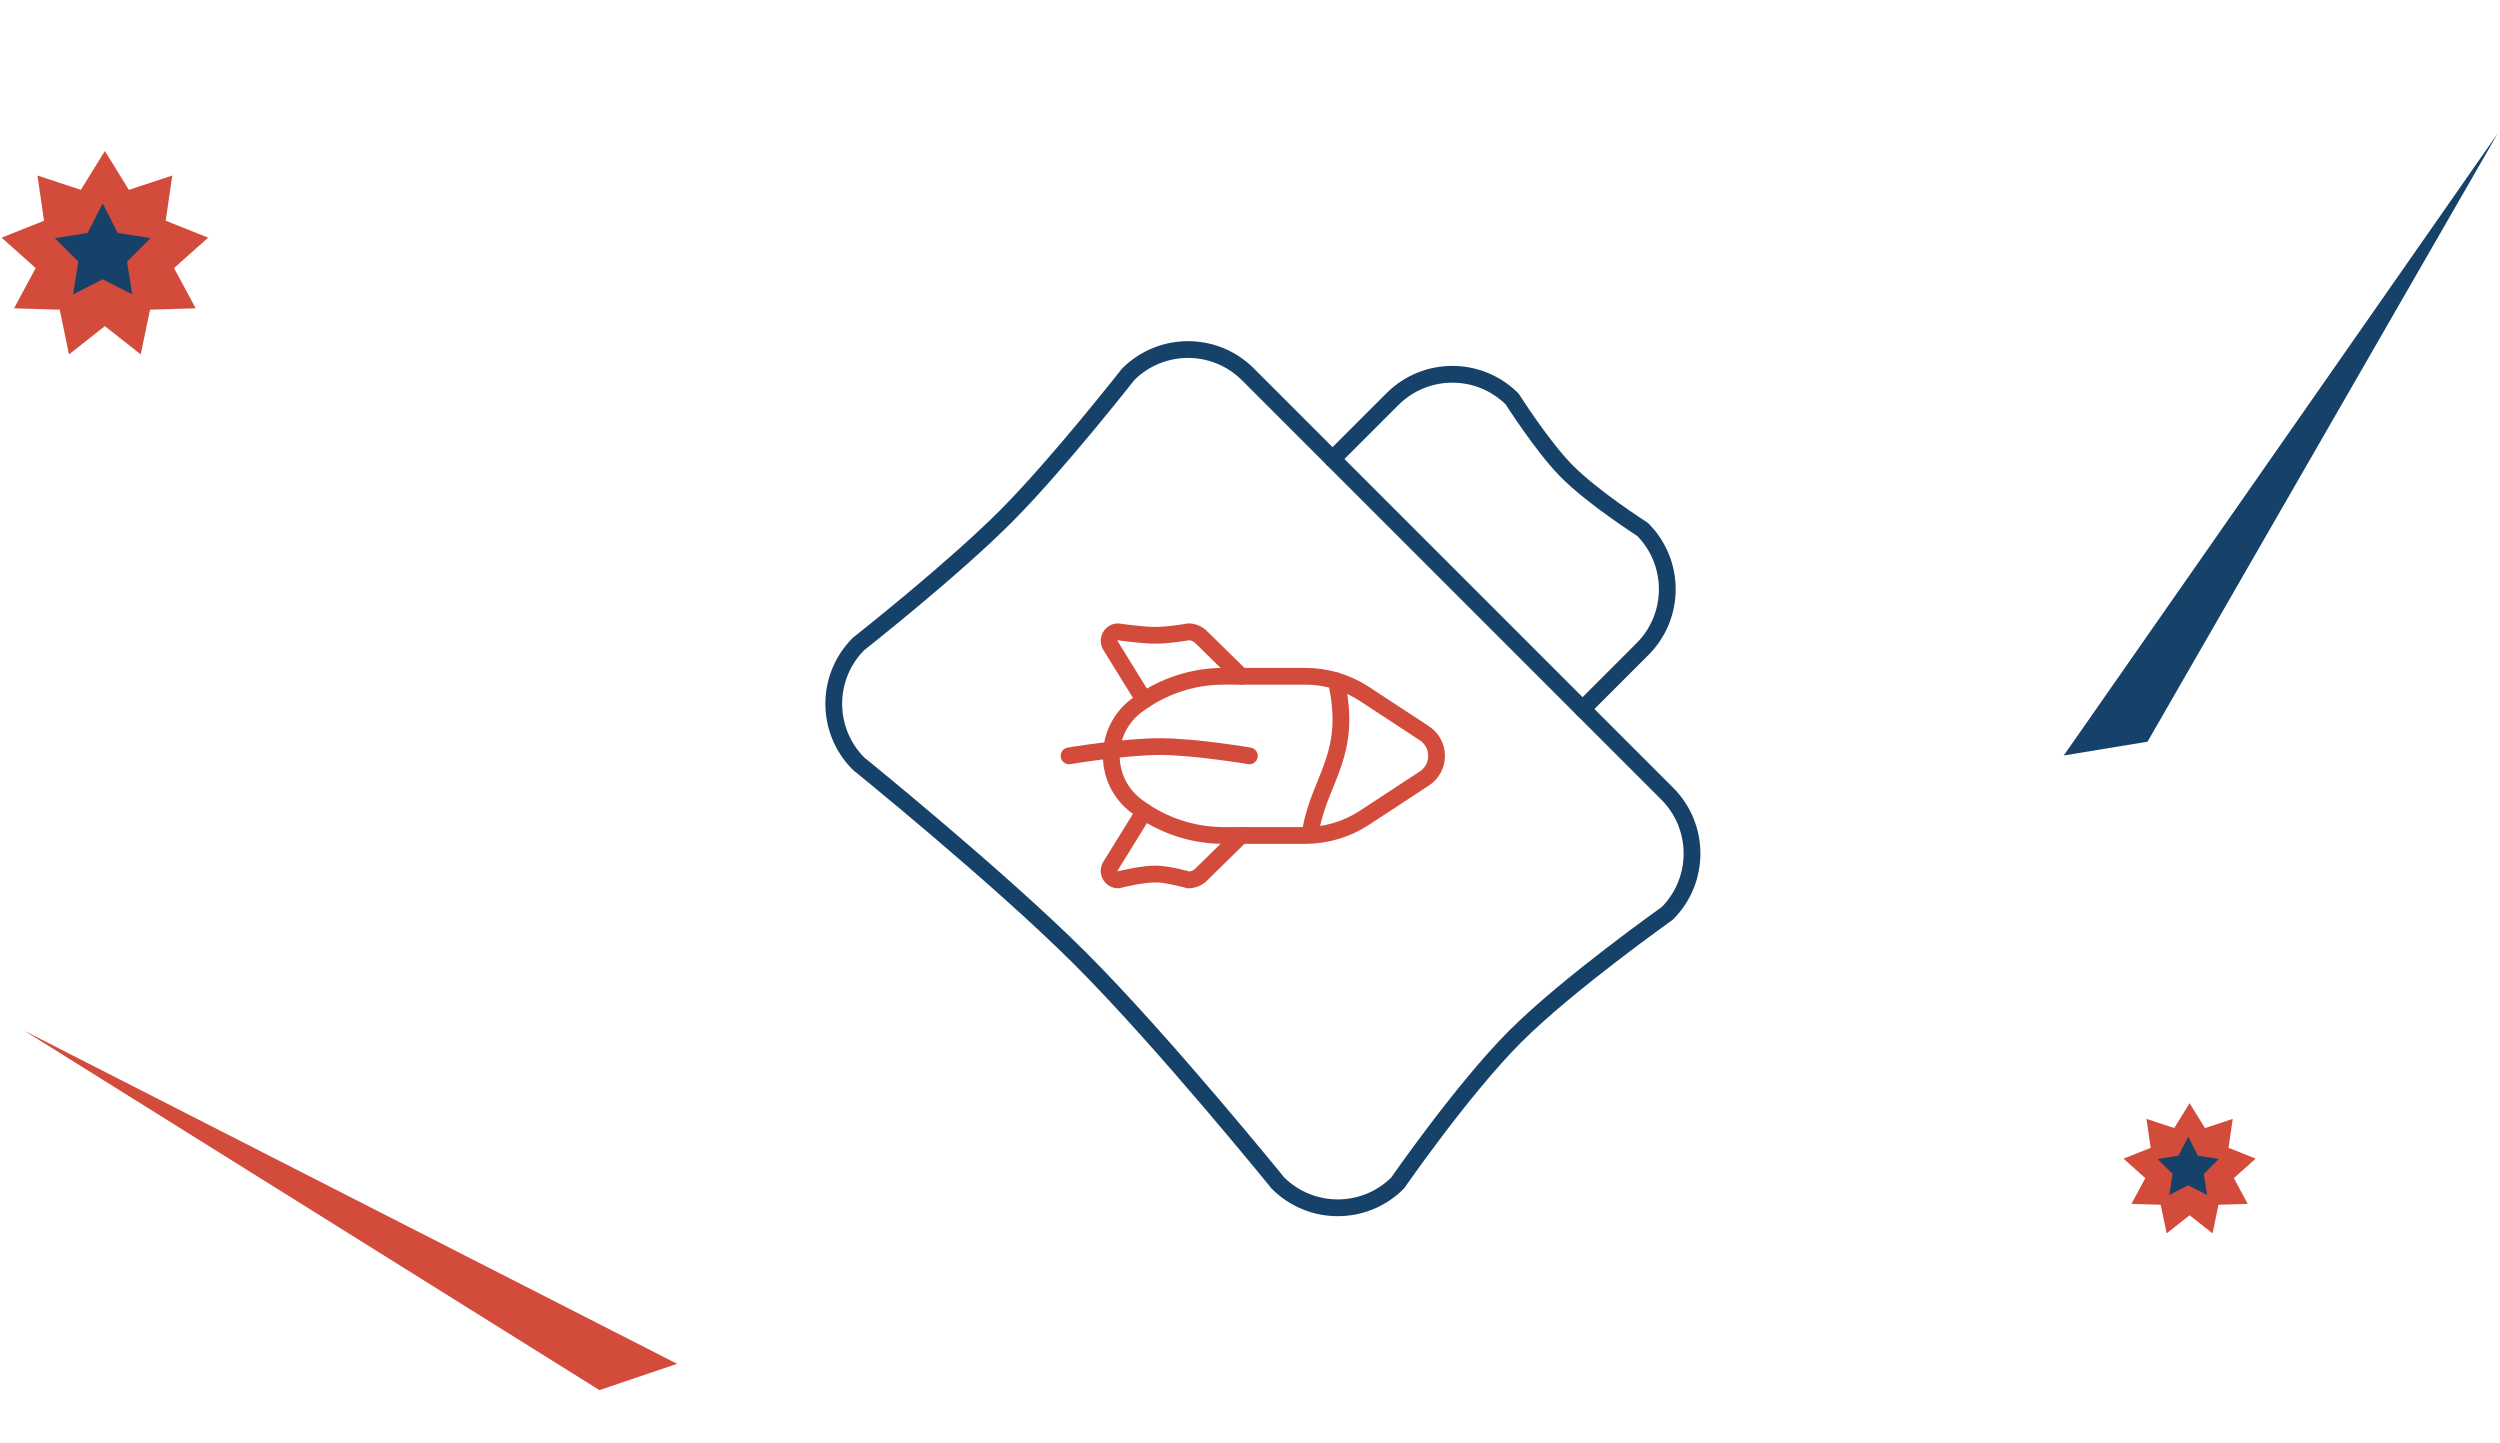
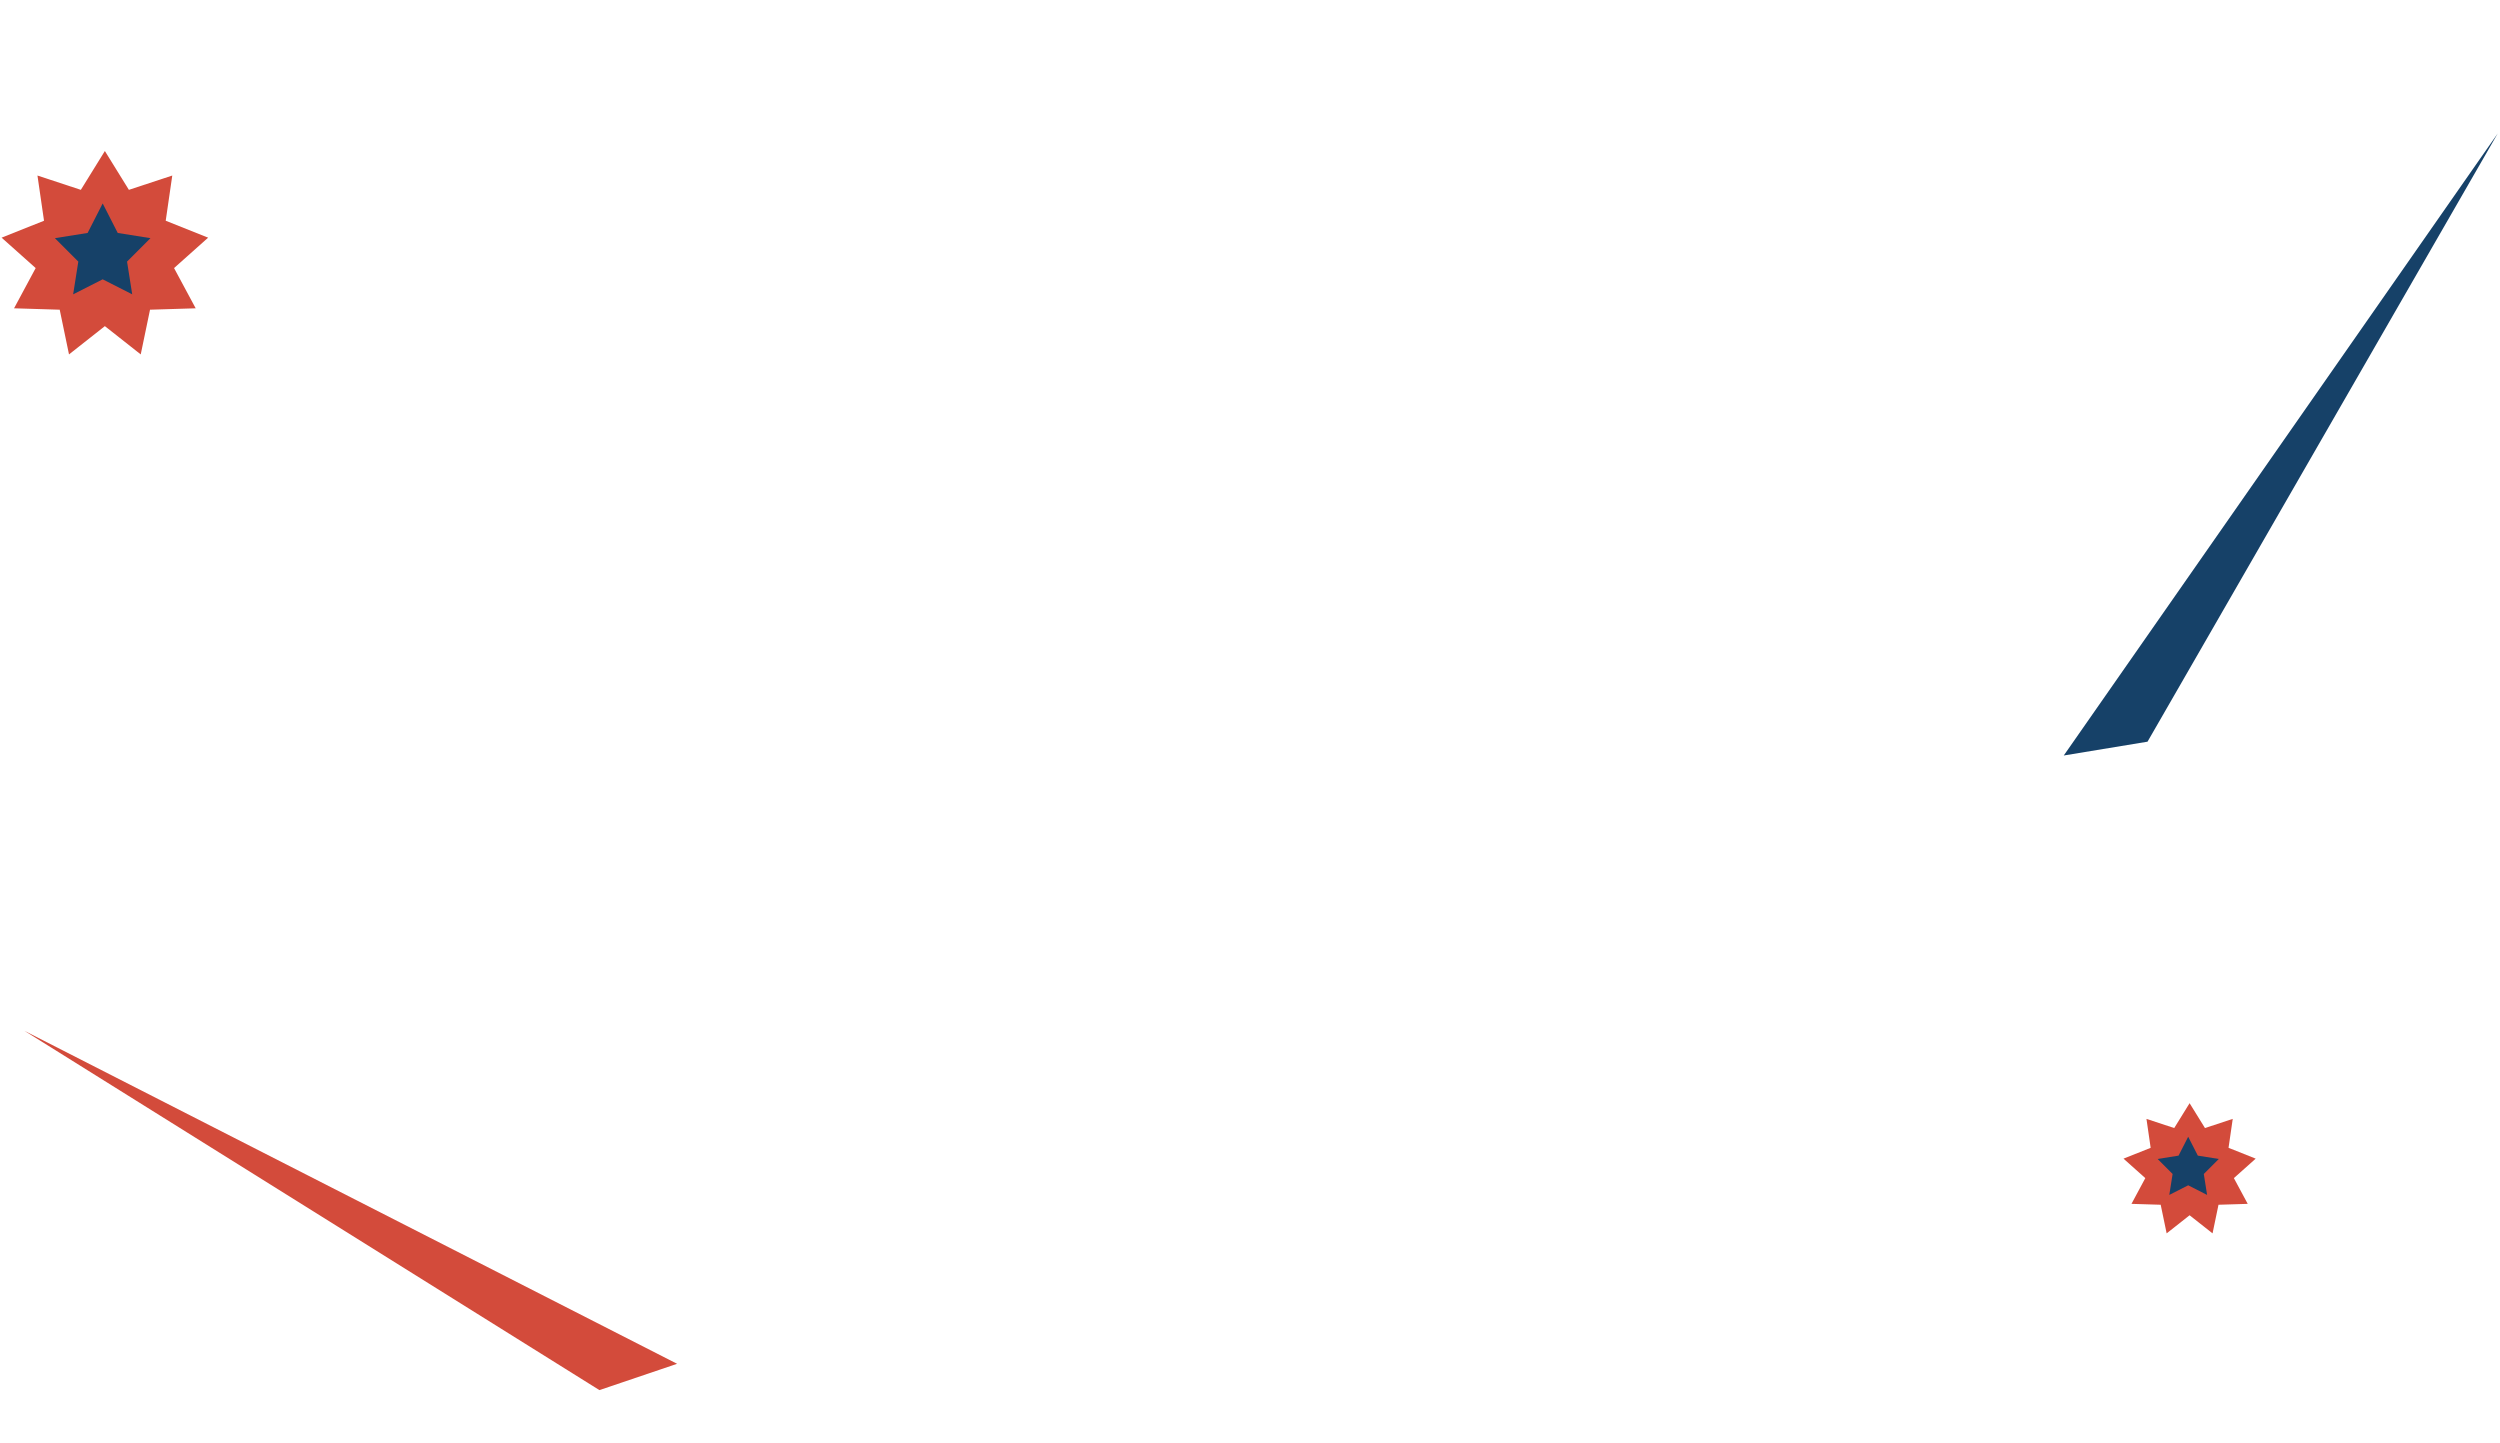
<svg xmlns="http://www.w3.org/2000/svg" width="298" height="172" viewBox="0 0 298 172" fill="none">
  <g clip-path="url(#clip0_4244_50234)">
-     <path d="M152.322 141.011L151.545 141.64C151.567 141.667 151.59 141.693 151.615 141.718L152.322 141.011ZM102.344 91.033L101.637 91.74C101.661 91.764 101.687 91.788 101.715 91.81L102.344 91.033ZM102.344 76.753L101.725 75.967C101.694 75.992 101.665 76.018 101.637 76.046L102.344 76.753ZM134.473 44.624L133.765 43.917C133.737 43.946 133.71 43.976 133.686 44.007L134.473 44.624ZM198.73 108.882L199.308 109.698C199.354 109.665 199.398 109.629 199.438 109.589L198.73 108.882ZM166.601 141.011L167.309 141.718C167.351 141.675 167.39 141.629 167.424 141.58L166.601 141.011ZM128.657 114.145L129.363 113.437L128.657 114.145ZM120.089 61.356L120.8 62.06L120.089 61.356ZM103.051 90.326C99.496 86.771 99.496 81.014 103.051 77.46L101.637 76.046C97.301 80.381 97.301 87.404 101.637 91.74L103.051 90.326ZM135.18 45.331C138.734 41.777 144.491 41.777 148.045 45.331L149.459 43.917C145.124 39.582 138.101 39.582 133.765 43.917L135.18 45.331ZM148.045 45.331L198.023 95.31L199.438 93.895L149.459 43.917L148.045 45.331ZM198.023 95.31C201.577 98.864 201.577 104.621 198.023 108.175L199.438 109.589C203.773 105.254 203.773 98.231 199.438 93.895L198.023 95.31ZM165.894 140.304C162.34 143.858 156.583 143.858 153.029 140.304L151.615 141.718C155.95 146.053 162.973 146.053 167.309 141.718L165.894 140.304ZM152.322 141.011C153.099 140.382 153.099 140.381 153.099 140.381C153.099 140.381 153.099 140.381 153.098 140.381C153.098 140.38 153.097 140.379 153.096 140.378C153.095 140.376 153.092 140.373 153.089 140.369C153.082 140.36 153.072 140.348 153.059 140.332C153.032 140.299 152.992 140.25 152.941 140.187C152.837 140.059 152.684 139.871 152.485 139.628C152.089 139.143 151.511 138.439 150.787 137.564C149.34 135.814 147.306 133.377 144.963 130.631C140.281 125.145 134.343 118.403 129.363 113.437L127.951 114.853C132.871 119.759 138.766 126.45 143.442 131.929C145.777 134.666 147.803 137.094 149.246 138.839C149.967 139.711 150.542 140.412 150.937 140.894C151.134 141.136 151.287 141.323 151.389 141.449C151.441 141.512 151.48 141.56 151.506 141.592C151.519 141.608 151.529 141.62 151.535 141.628C151.538 141.632 151.541 141.635 151.543 141.637C151.543 141.638 151.544 141.639 151.544 141.64C151.545 141.64 151.545 141.64 151.545 141.64C151.545 141.64 151.545 141.64 152.322 141.011ZM129.363 113.437C124.492 108.579 117.888 102.78 112.517 98.206C109.828 95.916 107.443 93.929 105.73 92.515C104.873 91.807 104.184 91.243 103.71 90.855C103.472 90.661 103.288 90.511 103.163 90.41C103.101 90.359 103.053 90.321 103.021 90.295C103.005 90.282 102.993 90.272 102.985 90.265C102.981 90.262 102.978 90.26 102.976 90.258C102.975 90.257 102.974 90.256 102.973 90.256C102.973 90.256 102.973 90.255 102.973 90.255C102.973 90.255 102.973 90.255 102.344 91.033C101.715 91.81 101.715 91.81 101.715 91.81C101.715 91.81 101.715 91.81 101.715 91.811C101.716 91.811 101.716 91.811 101.717 91.812C101.719 91.814 101.722 91.816 101.726 91.819C101.734 91.826 101.746 91.835 101.762 91.848C101.793 91.874 101.84 91.912 101.902 91.962C102.026 92.062 102.208 92.211 102.445 92.404C102.917 92.79 103.603 93.352 104.456 94.057C106.164 95.467 108.541 97.447 111.22 99.728C116.584 104.296 123.138 110.053 127.951 114.853L129.363 113.437ZM198.73 108.882C198.152 108.066 198.152 108.066 198.152 108.066C198.152 108.066 198.152 108.066 198.152 108.066C198.151 108.067 198.151 108.067 198.15 108.068C198.148 108.069 198.146 108.07 198.143 108.072C198.137 108.077 198.128 108.083 198.117 108.091C198.094 108.108 198.06 108.132 198.015 108.164C197.926 108.227 197.795 108.321 197.626 108.443C197.288 108.686 196.798 109.039 196.192 109.483C194.979 110.371 193.296 111.62 191.416 113.067C187.667 115.951 183.095 119.649 179.909 122.834L181.323 124.249C184.411 121.161 188.896 117.529 192.636 114.652C194.5 113.217 196.17 111.978 197.373 111.097C197.974 110.657 198.459 110.307 198.793 110.067C198.96 109.947 199.089 109.854 199.177 109.792C199.22 109.761 199.253 109.737 199.276 109.721C199.287 109.713 199.295 109.708 199.3 109.704C199.303 109.702 199.305 109.7 199.307 109.699C199.307 109.699 199.308 109.699 199.308 109.698C199.308 109.698 199.308 109.698 199.308 109.698C199.308 109.698 199.308 109.698 198.73 108.882ZM179.909 122.834C176.722 126.021 173.185 130.434 170.46 134.024C169.093 135.824 167.924 137.427 167.097 138.58C166.683 139.157 166.354 139.622 166.128 139.942C166.016 140.103 165.929 140.227 165.87 140.312C165.84 140.354 165.818 140.386 165.802 140.408C165.795 140.419 165.789 140.428 165.785 140.433C165.783 140.436 165.782 140.438 165.781 140.44C165.78 140.441 165.78 140.441 165.779 140.442C165.779 140.442 165.779 140.442 165.779 140.442C165.779 140.442 165.779 140.442 166.601 141.011C167.424 141.58 167.424 141.58 167.424 141.58C167.424 141.58 167.424 141.579 167.424 141.579C167.424 141.579 167.425 141.579 167.425 141.578C167.426 141.577 167.427 141.575 167.429 141.572C167.433 141.567 167.438 141.559 167.445 141.549C167.46 141.528 167.482 141.497 167.51 141.456C167.568 141.373 167.653 141.251 167.764 141.093C167.987 140.777 168.312 140.318 168.721 139.747C169.541 138.605 170.7 137.016 172.053 135.233C174.767 131.658 178.237 127.335 181.323 124.249L179.909 122.834ZM102.344 76.753C102.962 77.539 102.962 77.539 102.962 77.539C102.962 77.539 102.962 77.539 102.963 77.538C102.963 77.538 102.963 77.538 102.964 77.537C102.966 77.536 102.968 77.534 102.971 77.532C102.976 77.528 102.984 77.521 102.995 77.513C103.017 77.495 103.05 77.47 103.092 77.436C103.177 77.369 103.302 77.27 103.464 77.141C103.787 76.885 104.254 76.511 104.836 76.043C105.998 75.105 107.616 73.788 109.436 72.266C113.07 69.228 117.536 65.354 120.8 62.06L119.379 60.653C116.185 63.877 111.778 67.701 108.153 70.732C106.344 72.244 104.736 73.554 103.581 74.485C103.003 74.951 102.539 75.322 102.219 75.576C102.059 75.703 101.935 75.801 101.852 75.867C101.81 75.9 101.778 75.925 101.757 75.942C101.746 75.951 101.738 75.957 101.733 75.961C101.73 75.963 101.728 75.965 101.727 75.966C101.727 75.966 101.726 75.966 101.726 75.967C101.726 75.967 101.726 75.967 101.725 75.967C101.725 75.967 101.725 75.967 102.344 76.753ZM120.8 62.06C123.865 58.967 127.484 54.756 130.325 51.334C131.748 49.62 132.981 48.097 133.858 47.004C134.297 46.456 134.647 46.017 134.887 45.713C135.007 45.561 135.1 45.444 135.163 45.364C135.195 45.324 135.219 45.293 135.235 45.273C135.243 45.262 135.249 45.255 135.253 45.249C135.255 45.247 135.257 45.245 135.258 45.243C135.258 45.243 135.259 45.242 135.259 45.242C135.259 45.242 135.259 45.241 135.259 45.241C135.26 45.241 135.26 45.241 134.473 44.624C133.686 44.007 133.686 44.007 133.685 44.007C133.685 44.007 133.685 44.007 133.685 44.008C133.685 44.008 133.685 44.008 133.684 44.009C133.683 44.01 133.682 44.012 133.68 44.014C133.676 44.019 133.67 44.027 133.662 44.037C133.647 44.057 133.623 44.087 133.592 44.126C133.53 44.205 133.438 44.321 133.319 44.471C133.081 44.772 132.734 45.209 132.298 45.752C131.426 46.839 130.2 48.352 128.786 50.056C125.952 53.47 122.379 57.625 119.379 60.653L120.8 62.06Z" fill="#164168" />
    <path d="M187.935 83.807C187.544 84.198 187.544 84.831 187.935 85.222C188.325 85.612 188.959 85.612 189.349 85.222L187.935 83.807ZM195.782 63.095L196.489 62.388C196.437 62.337 196.381 62.291 196.32 62.252L195.782 63.095ZM180.26 47.573L181.105 47.039C181.065 46.976 181.019 46.918 180.967 46.866L180.26 47.573ZM158.133 54.006C157.743 54.397 157.743 55.03 158.133 55.42C158.524 55.811 159.157 55.811 159.548 55.42L158.133 54.006ZM186.697 56.105L185.983 56.806L186.697 56.105ZM189.349 85.222L196.489 78.082L195.075 76.668L187.935 83.807L189.349 85.222ZM196.489 78.082C200.824 73.747 200.824 66.723 196.489 62.388L195.075 63.802C198.629 67.356 198.629 73.113 195.075 76.668L196.489 78.082ZM180.967 46.866C176.632 42.531 169.608 42.531 165.273 46.866L166.687 48.281C170.242 44.726 175.999 44.726 179.553 48.281L180.967 46.866ZM165.273 46.866L158.133 54.006L159.548 55.42L166.687 48.281L165.273 46.866ZM195.782 63.095C196.32 62.252 196.32 62.252 196.32 62.252C196.32 62.252 196.32 62.252 196.319 62.252C196.319 62.252 196.319 62.252 196.319 62.252C196.318 62.251 196.317 62.251 196.316 62.25C196.314 62.248 196.31 62.246 196.304 62.242C196.294 62.236 196.277 62.225 196.256 62.211C196.213 62.184 196.149 62.142 196.066 62.088C195.9 61.98 195.659 61.822 195.359 61.621C194.759 61.22 193.927 60.652 192.998 59.986C191.127 58.644 188.915 56.937 187.411 55.405L185.983 56.806C187.615 58.468 189.945 60.257 191.832 61.611C192.783 62.293 193.634 62.873 194.247 63.284C194.554 63.489 194.802 63.652 194.974 63.764C195.06 63.82 195.127 63.863 195.172 63.892C195.195 63.907 195.213 63.918 195.225 63.926C195.231 63.93 195.235 63.933 195.239 63.935C195.24 63.936 195.241 63.937 195.242 63.937C195.243 63.938 195.243 63.938 195.243 63.938C195.244 63.938 195.244 63.938 195.244 63.938C195.244 63.938 195.244 63.938 195.782 63.095ZM187.411 55.405C186.009 53.975 184.437 51.898 183.199 50.145C182.584 49.275 182.06 48.496 181.689 47.936C181.503 47.656 181.357 47.43 181.257 47.275C181.207 47.198 181.168 47.138 181.143 47.098C181.13 47.078 181.12 47.063 181.114 47.053C181.111 47.048 181.108 47.044 181.107 47.042C181.106 47.041 181.106 47.04 181.105 47.039C181.105 47.039 181.105 47.039 181.105 47.039C181.105 47.039 181.105 47.039 181.105 47.038C181.105 47.039 181.105 47.039 180.26 47.573C179.415 48.108 179.415 48.108 179.415 48.108C179.415 48.108 179.415 48.108 179.415 48.109C179.415 48.109 179.416 48.109 179.416 48.11C179.416 48.11 179.417 48.112 179.418 48.113C179.42 48.116 179.423 48.12 179.426 48.126C179.433 48.137 179.444 48.154 179.457 48.175C179.485 48.218 179.525 48.28 179.576 48.36C179.68 48.521 179.831 48.752 180.021 49.039C180.4 49.613 180.936 50.409 181.566 51.299C182.815 53.068 184.463 55.255 185.983 56.806L187.411 55.405Z" fill="#164168" />
    <g clip-path="url(#clip1_4244_50234)">
-       <path d="M148.759 91.085C149.304 91.177 149.82 90.811 149.913 90.266C150.005 89.722 149.639 89.206 149.094 89.113L148.759 91.085ZM127.266 89.113C126.722 89.205 126.355 89.721 126.447 90.265C126.539 90.81 127.055 91.177 127.599 91.085L127.266 89.113ZM138.33 88.994L138.327 89.994L138.33 88.994ZM148.927 90.099C149.094 89.113 149.094 89.113 149.094 89.113C149.094 89.113 149.094 89.113 149.094 89.113C149.093 89.113 149.093 89.113 149.093 89.113C149.092 89.113 149.09 89.112 149.089 89.112C149.085 89.112 149.08 89.111 149.074 89.11C149.061 89.108 149.042 89.104 149.017 89.1C148.968 89.092 148.896 89.08 148.802 89.065C148.616 89.035 148.345 88.991 148.008 88.94C147.333 88.836 146.391 88.698 145.316 88.559C143.18 88.283 140.479 88 138.333 87.994L138.327 89.994C140.341 90 142.939 90.269 145.06 90.543C146.115 90.679 147.042 90.815 147.704 90.916C148.035 90.967 148.3 91.01 148.482 91.039C148.572 91.054 148.642 91.065 148.689 91.073C148.713 91.077 148.731 91.08 148.742 91.082C148.748 91.083 148.752 91.084 148.755 91.084C148.757 91.085 148.758 91.085 148.758 91.085C148.759 91.085 148.759 91.085 148.759 91.085C148.759 91.085 148.759 91.085 148.759 91.085C148.759 91.085 148.759 91.085 148.927 90.099ZM138.333 87.994C136.126 87.988 133.349 88.271 131.151 88.55C130.047 88.69 129.077 88.831 128.384 88.936C128.037 88.989 127.758 89.033 127.566 89.064C127.47 89.079 127.396 89.091 127.345 89.1C127.32 89.104 127.3 89.107 127.287 89.109C127.281 89.111 127.275 89.111 127.272 89.112C127.27 89.112 127.269 89.112 127.268 89.113C127.267 89.113 127.267 89.113 127.267 89.113C127.267 89.113 127.267 89.113 127.266 89.113C127.266 89.113 127.266 89.113 127.433 90.099C127.599 91.085 127.599 91.085 127.599 91.085C127.599 91.085 127.599 91.085 127.599 91.085C127.599 91.085 127.6 91.085 127.6 91.085C127.601 91.085 127.602 91.085 127.603 91.084C127.606 91.084 127.611 91.083 127.617 91.082C127.629 91.08 127.647 91.077 127.671 91.073C127.719 91.065 127.791 91.053 127.885 91.038C128.071 91.008 128.344 90.965 128.684 90.913C129.366 90.81 130.318 90.672 131.403 90.534C133.585 90.257 136.256 89.988 138.327 89.994L138.333 87.994Z" fill="#D34B3B" />
      <path d="M135.541 83.985C135.832 84.455 136.448 84.6 136.918 84.31C137.387 84.02 137.533 83.403 137.243 82.934L135.541 83.985ZM132.371 76.952L131.521 77.477L131.521 77.477L132.371 76.952ZM133.285 75.312L133.435 74.323C133.385 74.315 133.334 74.311 133.283 74.312L133.285 75.312ZM141.658 75.312L141.658 74.312C141.596 74.312 141.534 74.317 141.474 74.329L141.658 75.312ZM143.166 75.929L142.464 76.641L142.465 76.642L143.166 75.929ZM147.225 81.321C147.619 81.708 148.253 81.702 148.64 81.308C149.027 80.915 149.021 80.281 148.627 79.894L147.225 81.321ZM137.778 75.727L137.774 74.727L137.778 75.727ZM137.243 82.934L133.222 76.426L131.521 77.477L135.541 83.985L137.243 82.934ZM133.222 76.426C133.21 76.407 133.209 76.396 133.209 76.39C133.209 76.38 133.212 76.366 133.221 76.351C133.229 76.335 133.24 76.325 133.248 76.32C133.254 76.317 133.264 76.312 133.287 76.312L133.283 74.312C131.663 74.314 130.666 76.094 131.521 77.477L133.222 76.426ZM141.658 76.312C141.959 76.312 142.249 76.43 142.464 76.641L143.867 75.216C143.276 74.634 142.481 74.312 141.658 74.312L141.658 76.312ZM142.465 76.642L147.225 81.321L148.627 79.894L143.866 75.216L142.465 76.642ZM133.285 75.312C133.135 76.3 133.135 76.3 133.135 76.3C133.135 76.3 133.135 76.3 133.135 76.3C133.135 76.3 133.135 76.3 133.135 76.3C133.136 76.3 133.137 76.3 133.137 76.301C133.139 76.301 133.141 76.301 133.144 76.302C133.15 76.302 133.158 76.304 133.169 76.305C133.191 76.309 133.223 76.313 133.264 76.319C133.345 76.331 133.463 76.348 133.609 76.368C133.902 76.408 134.31 76.462 134.773 76.515C135.687 76.621 136.86 76.731 137.781 76.727L137.774 74.727C136.978 74.73 135.905 74.633 135.002 74.528C134.557 74.477 134.163 74.425 133.882 74.387C133.741 74.367 133.629 74.351 133.552 74.34C133.513 74.335 133.484 74.33 133.464 74.327C133.454 74.326 133.447 74.325 133.442 74.324C133.44 74.324 133.438 74.323 133.437 74.323C133.436 74.323 133.436 74.323 133.436 74.323C133.435 74.323 133.435 74.323 133.435 74.323C133.435 74.323 133.435 74.323 133.435 74.323C133.435 74.323 133.435 74.323 133.285 75.312ZM137.781 76.727C138.694 76.724 139.715 76.613 140.488 76.508C140.878 76.455 141.215 76.402 141.454 76.362C141.573 76.342 141.669 76.326 141.735 76.314C141.768 76.308 141.794 76.303 141.812 76.3C141.821 76.298 141.828 76.297 141.833 76.296C141.836 76.296 141.837 76.295 141.839 76.295C141.84 76.295 141.84 76.295 141.841 76.295C141.841 76.295 141.841 76.295 141.841 76.295C141.841 76.295 141.841 76.295 141.841 76.295C141.841 76.294 141.842 76.294 141.658 75.312C141.474 74.329 141.474 74.329 141.474 74.329C141.474 74.329 141.474 74.329 141.474 74.329C141.474 74.329 141.474 74.329 141.474 74.329C141.474 74.329 141.473 74.329 141.473 74.329C141.472 74.329 141.471 74.329 141.469 74.329C141.466 74.33 141.461 74.331 141.453 74.332C141.438 74.335 141.415 74.339 141.386 74.345C141.326 74.355 141.237 74.371 141.126 74.389C140.902 74.426 140.586 74.476 140.218 74.526C139.475 74.627 138.556 74.724 137.774 74.727L137.781 76.727Z" fill="#D34B3B" />
-       <path d="M162.644 97.477L169.782 92.796C171.725 91.522 171.725 88.676 169.782 87.402L162.644 82.72C160.541 81.342 158.083 80.608 155.571 80.609L145.874 80.608C142.174 80.608 138.572 81.802 135.603 84.011L135.475 84.105C133.583 85.517 132.469 87.738 132.467 90.099C132.467 92.458 133.583 94.68 135.477 96.091L135.604 96.185C138.572 98.395 142.176 99.589 145.876 99.589L155.571 99.589C158.083 99.59 160.541 98.856 162.644 97.477Z" stroke="#D34B3B" stroke-width="2" stroke-linecap="round" stroke-linejoin="round" />
      <path d="M159.272 81.152C161.271 89.822 157.413 92.757 156.296 98.666" stroke="#D34B3B" stroke-width="2" stroke-linecap="round" stroke-linejoin="round" />
-       <path d="M137.241 97.263C137.532 96.793 137.386 96.177 136.916 95.887C136.446 95.596 135.83 95.742 135.54 96.212L137.241 97.263ZM132.37 103.245L131.519 102.719L131.519 102.719L132.37 103.245ZM133.284 104.885L133.282 105.885C133.37 105.885 133.458 105.874 133.543 105.851L133.284 104.885ZM141.656 104.885L141.379 105.846C141.469 105.872 141.562 105.885 141.656 105.885L141.656 104.885ZM143.164 104.268L142.463 103.555L142.462 103.555L143.164 104.268ZM148.626 100.302C149.02 99.915 149.025 99.282 148.638 98.888C148.251 98.494 147.618 98.489 147.224 98.876L148.626 100.302ZM138.055 104.194L138.1 103.195L138.055 104.194ZM135.54 96.212L131.519 102.719L133.221 103.77L137.241 97.263L135.54 96.212ZM131.519 102.719C130.665 104.103 131.661 105.882 133.282 105.885L133.285 103.885C133.262 103.885 133.252 103.88 133.247 103.876C133.238 103.871 133.228 103.861 133.219 103.846C133.21 103.83 133.208 103.816 133.208 103.807C133.208 103.801 133.209 103.79 133.221 103.77L131.519 102.719ZM141.656 105.885C142.48 105.885 143.275 105.562 143.866 104.98L142.462 103.555C142.248 103.767 141.958 103.885 141.656 103.885L141.656 105.885ZM143.865 104.981L148.626 100.302L147.224 98.876L142.463 103.555L143.865 104.981ZM133.284 104.885C133.543 105.851 133.543 105.851 133.543 105.851C133.543 105.851 133.543 105.851 133.543 105.851C133.543 105.851 133.543 105.851 133.543 105.851C133.543 105.851 133.543 105.851 133.544 105.85C133.545 105.85 133.546 105.85 133.549 105.849C133.553 105.848 133.56 105.846 133.57 105.844C133.59 105.838 133.619 105.831 133.658 105.821C133.737 105.801 133.852 105.772 133.996 105.738C134.286 105.669 134.691 105.578 135.152 105.489C136.096 105.308 137.192 105.155 138.009 105.193L138.1 103.195C137.036 103.146 135.747 103.339 134.776 103.525C134.279 103.62 133.844 103.718 133.533 103.792C133.377 103.829 133.252 103.86 133.164 103.883C133.121 103.894 133.087 103.903 133.063 103.909C133.051 103.912 133.042 103.915 133.035 103.916C133.032 103.917 133.029 103.918 133.027 103.918C133.027 103.919 133.026 103.919 133.025 103.919C133.025 103.919 133.025 103.919 133.024 103.919C133.024 103.919 133.024 103.919 133.024 103.919C133.024 103.919 133.024 103.919 133.284 104.885ZM138.009 105.193C138.63 105.221 139.458 105.377 140.169 105.539C140.517 105.618 140.822 105.696 141.039 105.753C141.148 105.782 141.234 105.805 141.293 105.822C141.322 105.83 141.344 105.836 141.359 105.84C141.366 105.842 141.372 105.844 141.375 105.845C141.377 105.845 141.378 105.846 141.379 105.846C141.379 105.846 141.379 105.846 141.379 105.846C141.379 105.846 141.379 105.846 141.379 105.846C141.379 105.846 141.379 105.846 141.379 105.846C141.379 105.846 141.379 105.846 141.656 104.885C141.933 103.924 141.933 103.924 141.933 103.924C141.933 103.924 141.933 103.924 141.933 103.924C141.933 103.924 141.932 103.924 141.932 103.924C141.932 103.924 141.931 103.923 141.93 103.923C141.929 103.923 141.927 103.922 141.925 103.922C141.92 103.92 141.913 103.918 141.904 103.916C141.886 103.911 141.86 103.903 141.827 103.894C141.762 103.876 141.667 103.85 141.55 103.819C141.316 103.757 140.988 103.674 140.614 103.589C139.882 103.422 138.909 103.232 138.1 103.195L138.009 105.193Z" fill="#D34B3B" />
    </g>
  </g>
  <path d="M12.5 18L15.364 22.63L20.535 20.924L19.753 26.312L24.81 28.329L20.748 31.954L23.325 36.75L17.883 36.916L16.775 42.246L12.5 38.875L8.225 42.246L7.117 36.916L1.675 36.75L4.252 31.954L0.19 28.329L5.247 26.312L4.465 20.924L9.636 22.63L12.5 18Z" fill="#D34B3B" />
  <path d="M12.24 24.25L14.035 27.768L17.936 28.389L15.145 31.183L15.76 35.085L12.24 33.294L8.719 35.085L9.334 31.183L6.543 28.389L10.444 27.768L12.24 24.25Z" fill="#164168" />
  <path d="M261 131.5L262.833 134.463L266.142 133.372L265.642 136.82L268.878 138.111L266.279 140.431L267.928 143.5L264.445 143.606L263.736 147.018L261 144.86L258.264 147.018L257.555 143.606L254.072 143.5L255.721 140.431L253.122 138.111L256.358 136.82L255.858 133.372L259.167 134.463L261 131.5Z" fill="#D34B3B" />
  <path d="M260.833 135.5L261.982 137.752L264.479 138.149L262.693 139.937L263.087 142.435L260.833 141.288L258.58 142.435L258.974 139.937L257.188 138.149L259.684 137.752L260.833 135.5Z" fill="#164168" />
  <path fill-rule="evenodd" clip-rule="evenodd" d="M71.45 165.701L2.91 122.873L80.71 162.565L71.45 165.701Z" fill="#D34B3B" />
  <path fill-rule="evenodd" clip-rule="evenodd" d="M255.985 88.409L297.728 15.908L246 90.055L255.985 88.409Z" fill="#164168" />
  <defs>
    <clipPath id="clip0_4244_50234">
-       <rect width="121.166" height="121.166" fill="white" transform="translate(157.677) rotate(45)" />
-     </clipPath>
+       </clipPath>
    <clipPath id="clip1_4244_50234">
      <rect width="51.593" height="51.593" fill="white" transform="translate(146.069 53.617) rotate(45)" />
    </clipPath>
  </defs>
</svg>